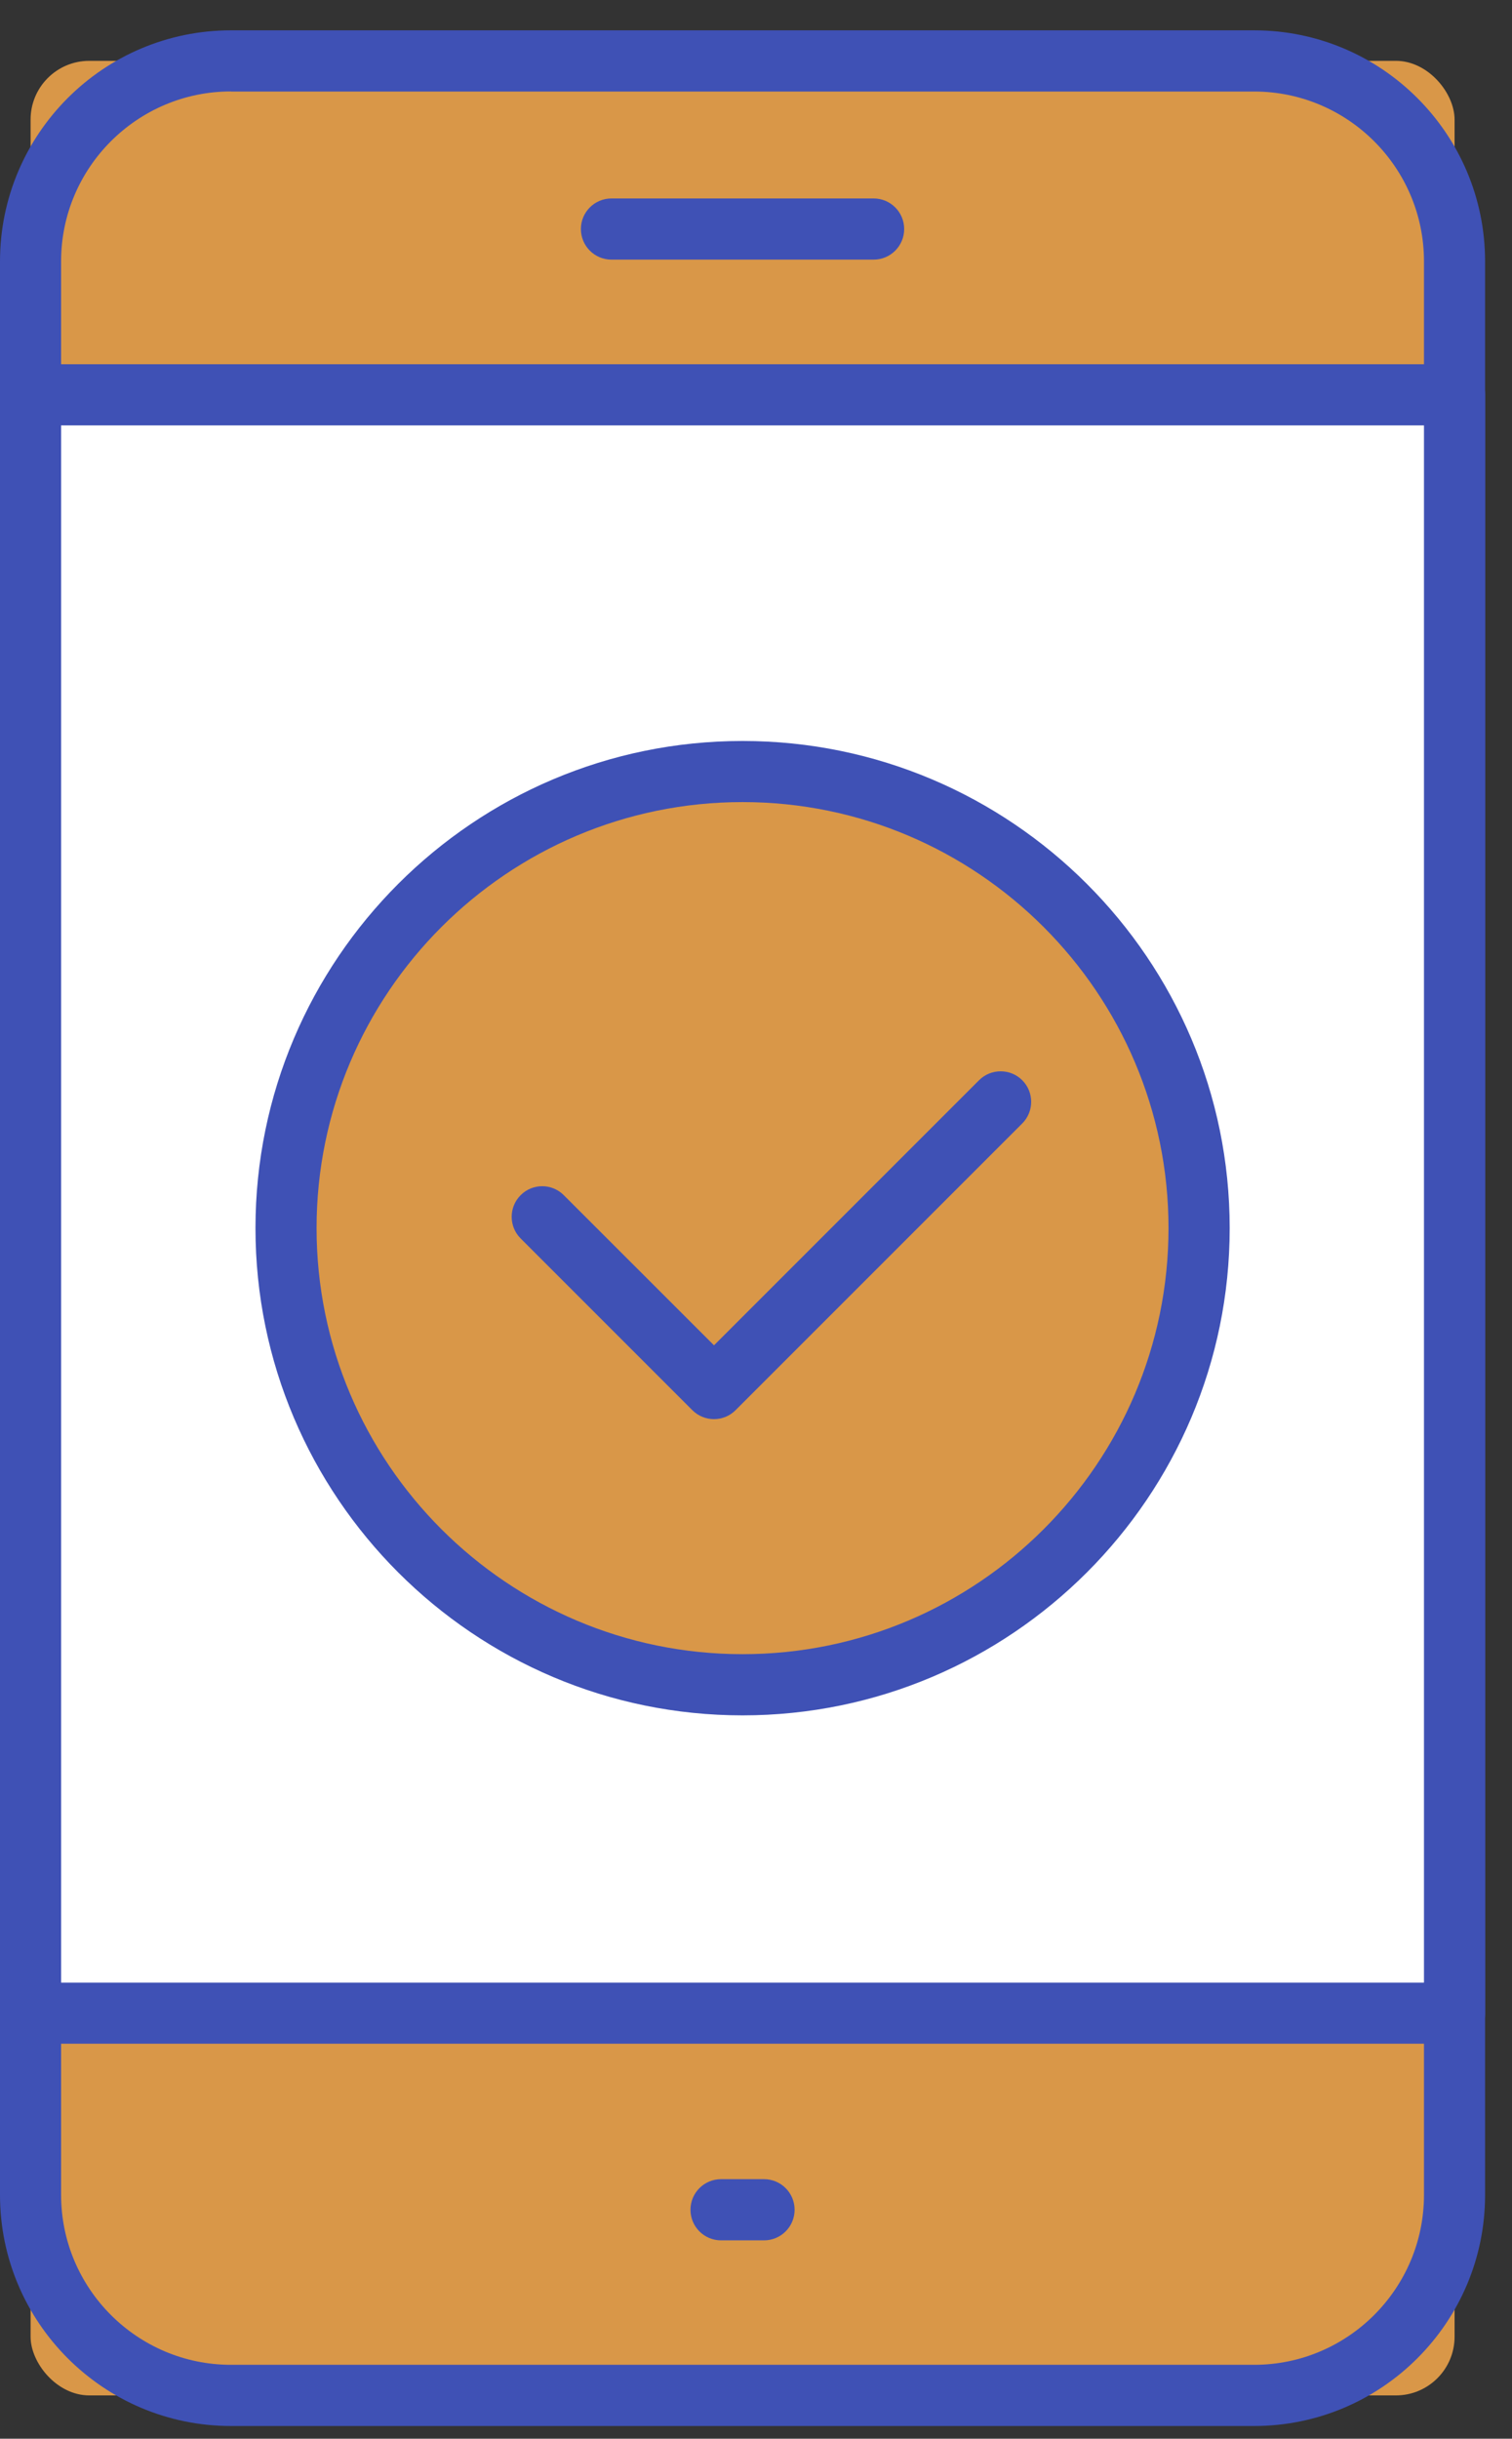
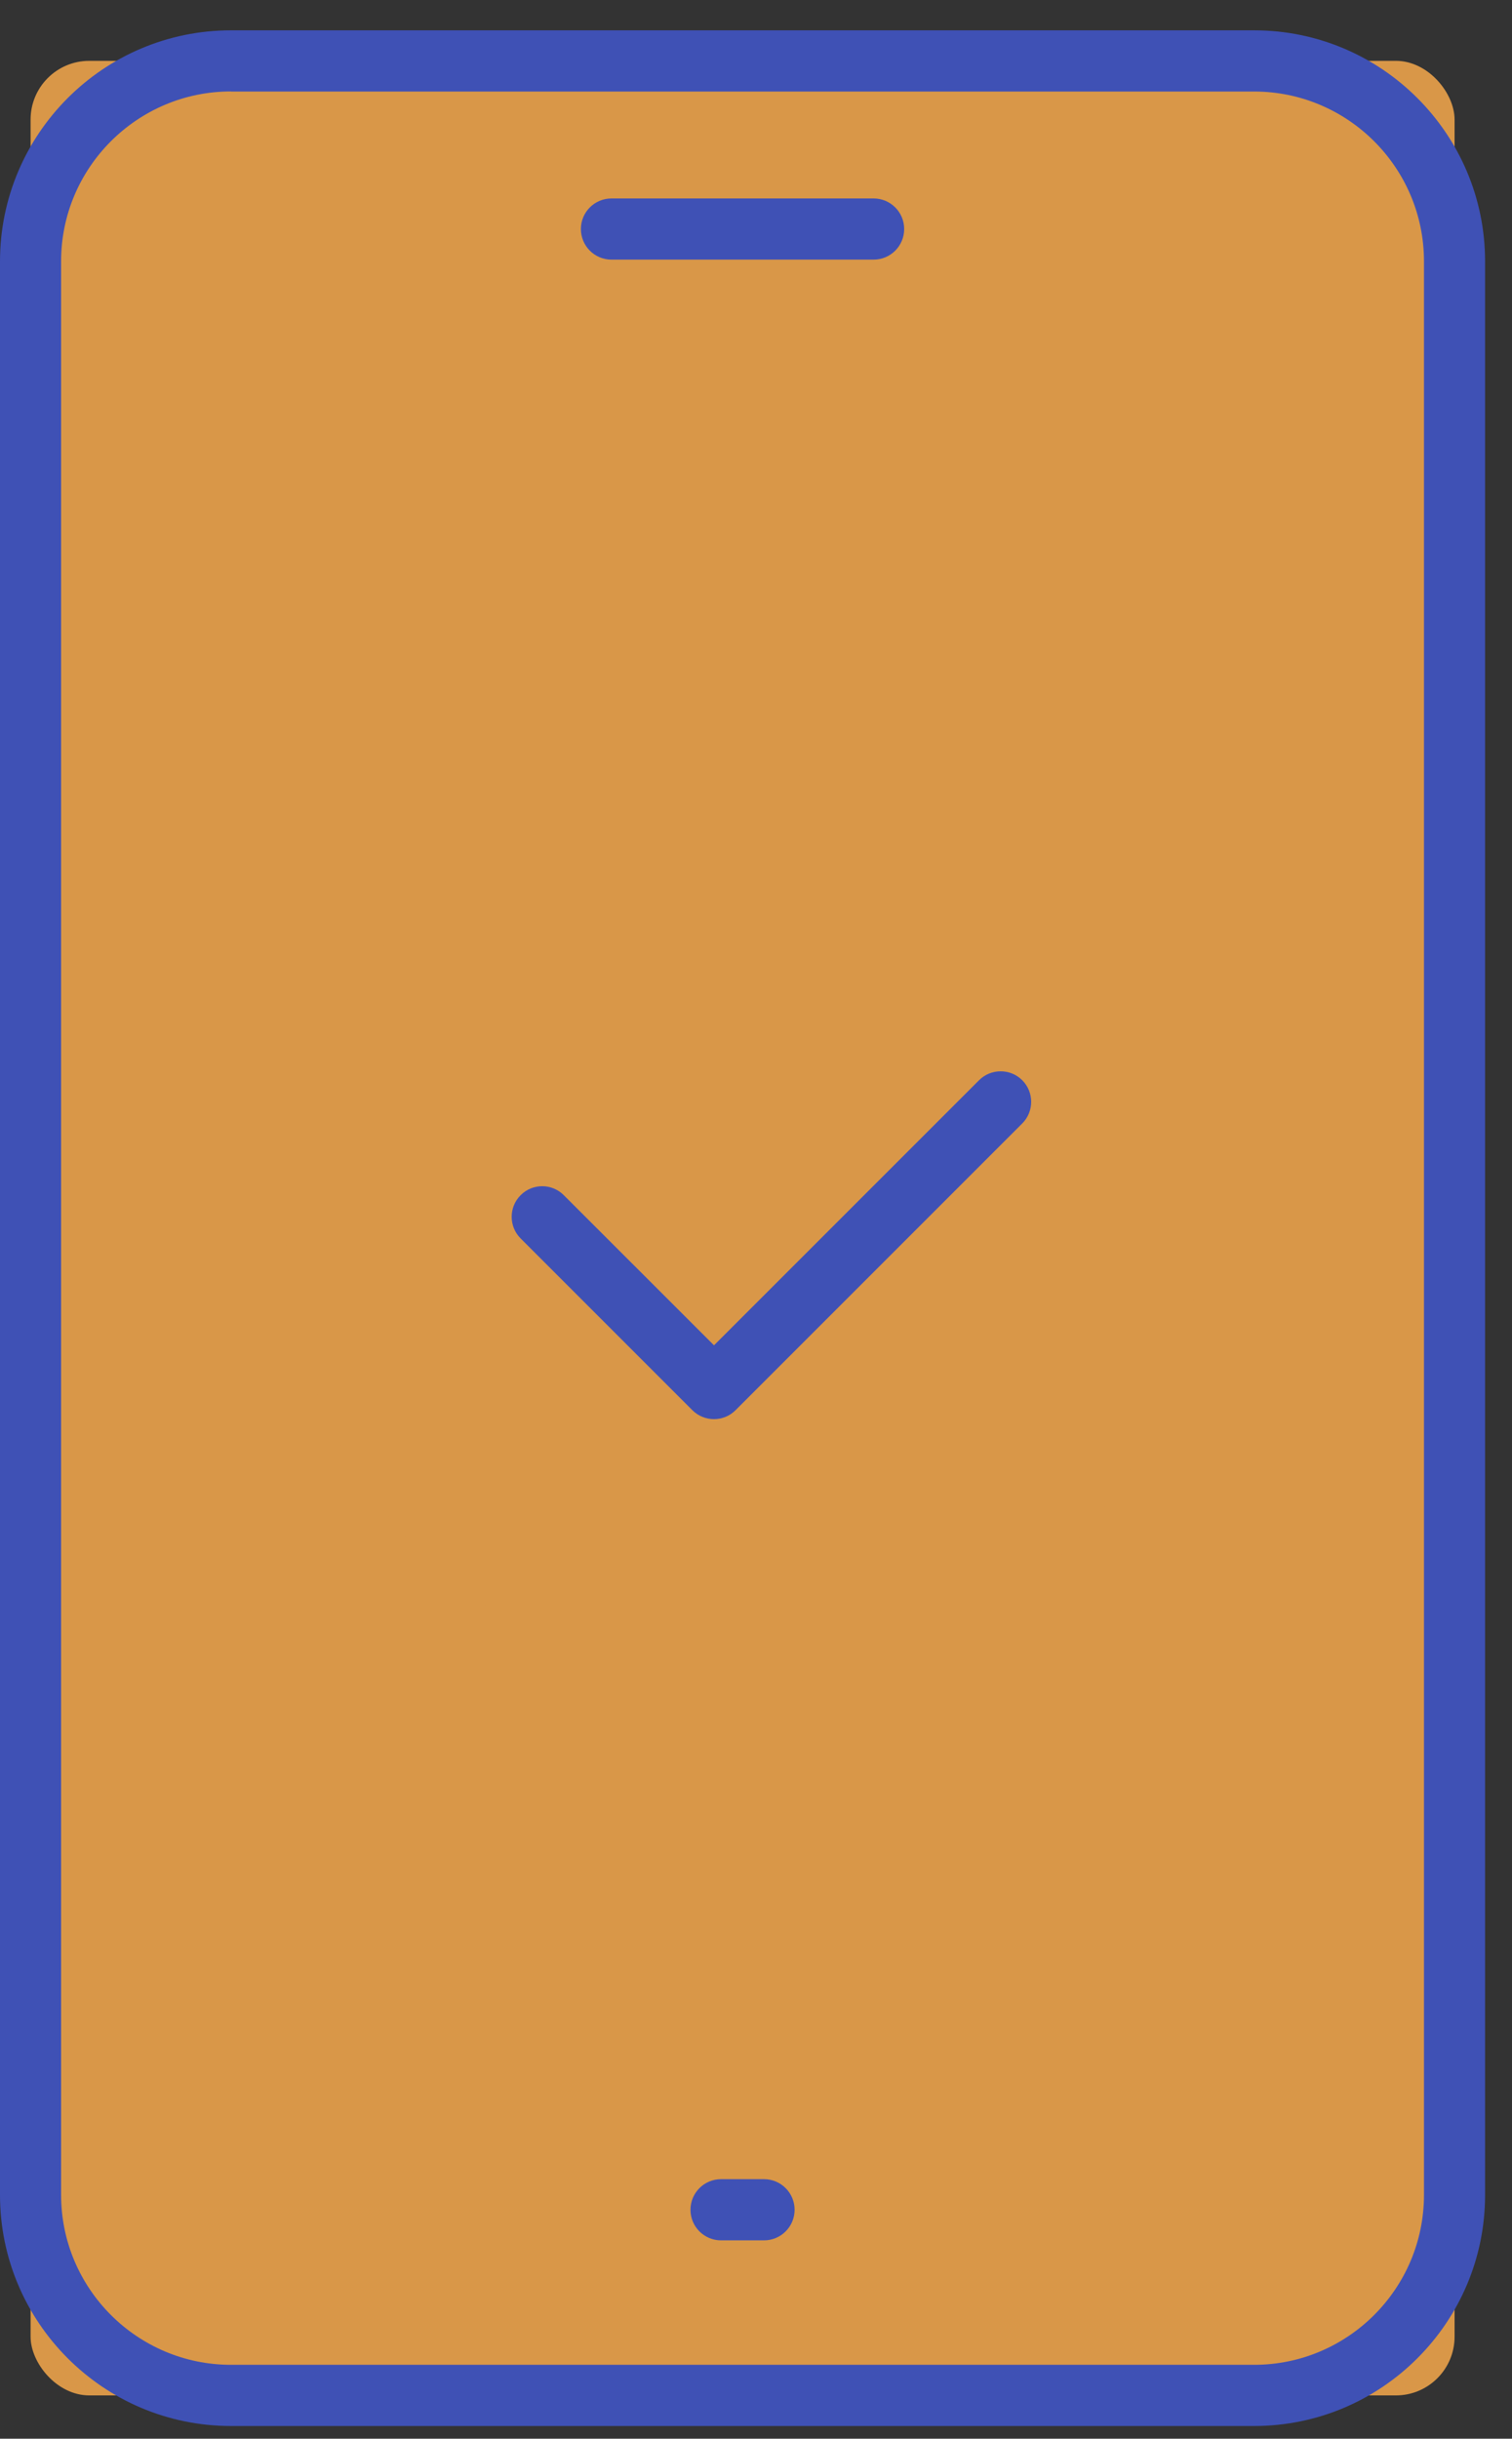
<svg xmlns="http://www.w3.org/2000/svg" id="Layer_1" data-name="Layer 1" viewBox="0 0 169.03 272.58">
  <rect x="0" y="0" width="169.03" height="272.58" fill="#333333" stroke="none" />
  <defs>
    <style>
      .cls-1 {
        fill: #fff;
      }

      .cls-2 {
        fill: #3f51b5;
      }

      .cls-3 {
        fill: #d99748;
      }
    </style>
  </defs>
  <g id="Layer_2" data-name="Layer 2">
    <g>
      <g>
        <g>
          <rect class="cls-3" x="3.42" y="6.8" width="159.19" height="260.94" rx="6.56" ry="6.56" />
          <path class="cls-2" d="M140.2,271.16H25.82c-14.24,0-25.82-11.58-25.82-25.82V29.21C0,14.97,11.58,3.39,25.82,3.39h114.38c14.24,0,25.82,11.58,25.82,25.82v216.13c0,14.24-11.58,25.82-25.82,25.82ZM25.82,10.22c-10.47,0-18.99,8.52-18.99,18.98v216.13c0,10.47,8.52,18.99,18.99,18.99h114.38c10.47,0,18.99-8.52,18.99-18.99V29.21c0-10.47-8.52-18.98-18.99-18.98H25.82Z" />
        </g>
        <g>
-           <rect class="cls-1" x="3.42" y="44.13" width="159.19" height="180.89" />
-           <path class="cls-2" d="M162.61,228.43H3.42c-1.89,0-3.42-1.53-3.42-3.42V44.13c0-1.89,1.53-3.42,3.42-3.42h159.19c1.89,0,3.42,1.53,3.42,3.42v180.89c0,1.89-1.53,3.42-3.42,3.42ZM6.83,221.6h152.36V47.55H6.83v174.05Z" />
-         </g>
+           </g>
        <path class="cls-2" d="M97.66,29.02h-29.3c-1.89,0-3.42-1.53-3.42-3.42s1.53-3.42,3.42-3.42h29.3c1.89,0,3.42,1.53,3.42,3.42s-1.53,3.42-3.42,3.42Z" />
        <path class="cls-2" d="M85.41,250.41h-4.8c-1.89,0-3.42-1.53-3.42-3.42s1.53-3.42,3.42-3.42h4.8c1.89,0,3.42,1.53,3.42,3.42s-1.53,3.42-3.42,3.42Z" />
      </g>
      <g>
        <g>
          <circle class="cls-3" cx="83.01" cy="137.27" r="51.04" transform="translate(-20.92 15.07) rotate(-9.22)" />
-           <path class="cls-2" d="M83.01,191.73c-30.03,0-54.45-24.43-54.45-54.46s24.43-54.45,54.45-54.45,54.46,24.43,54.46,54.45-24.43,54.46-54.46,54.46ZM83.01,89.65c-26.26,0-47.62,21.36-47.62,47.62s21.36,47.62,47.62,47.62,47.62-21.36,47.62-47.62-21.36-47.62-47.62-47.62Z" />
        </g>
        <path class="cls-2" d="M79.82,158.62c-.87,0-1.75-.33-2.42-1l-19.2-19.2c-1.33-1.33-1.33-3.5,0-4.83,1.33-1.34,3.5-1.34,4.83,0l16.79,16.78,29.63-29.63c1.33-1.33,3.5-1.33,4.83,0s1.33,3.5,0,4.83l-32.05,32.05c-.67.67-1.54,1-2.42,1Z" />
      </g>
    </g>
  </g>
</svg>